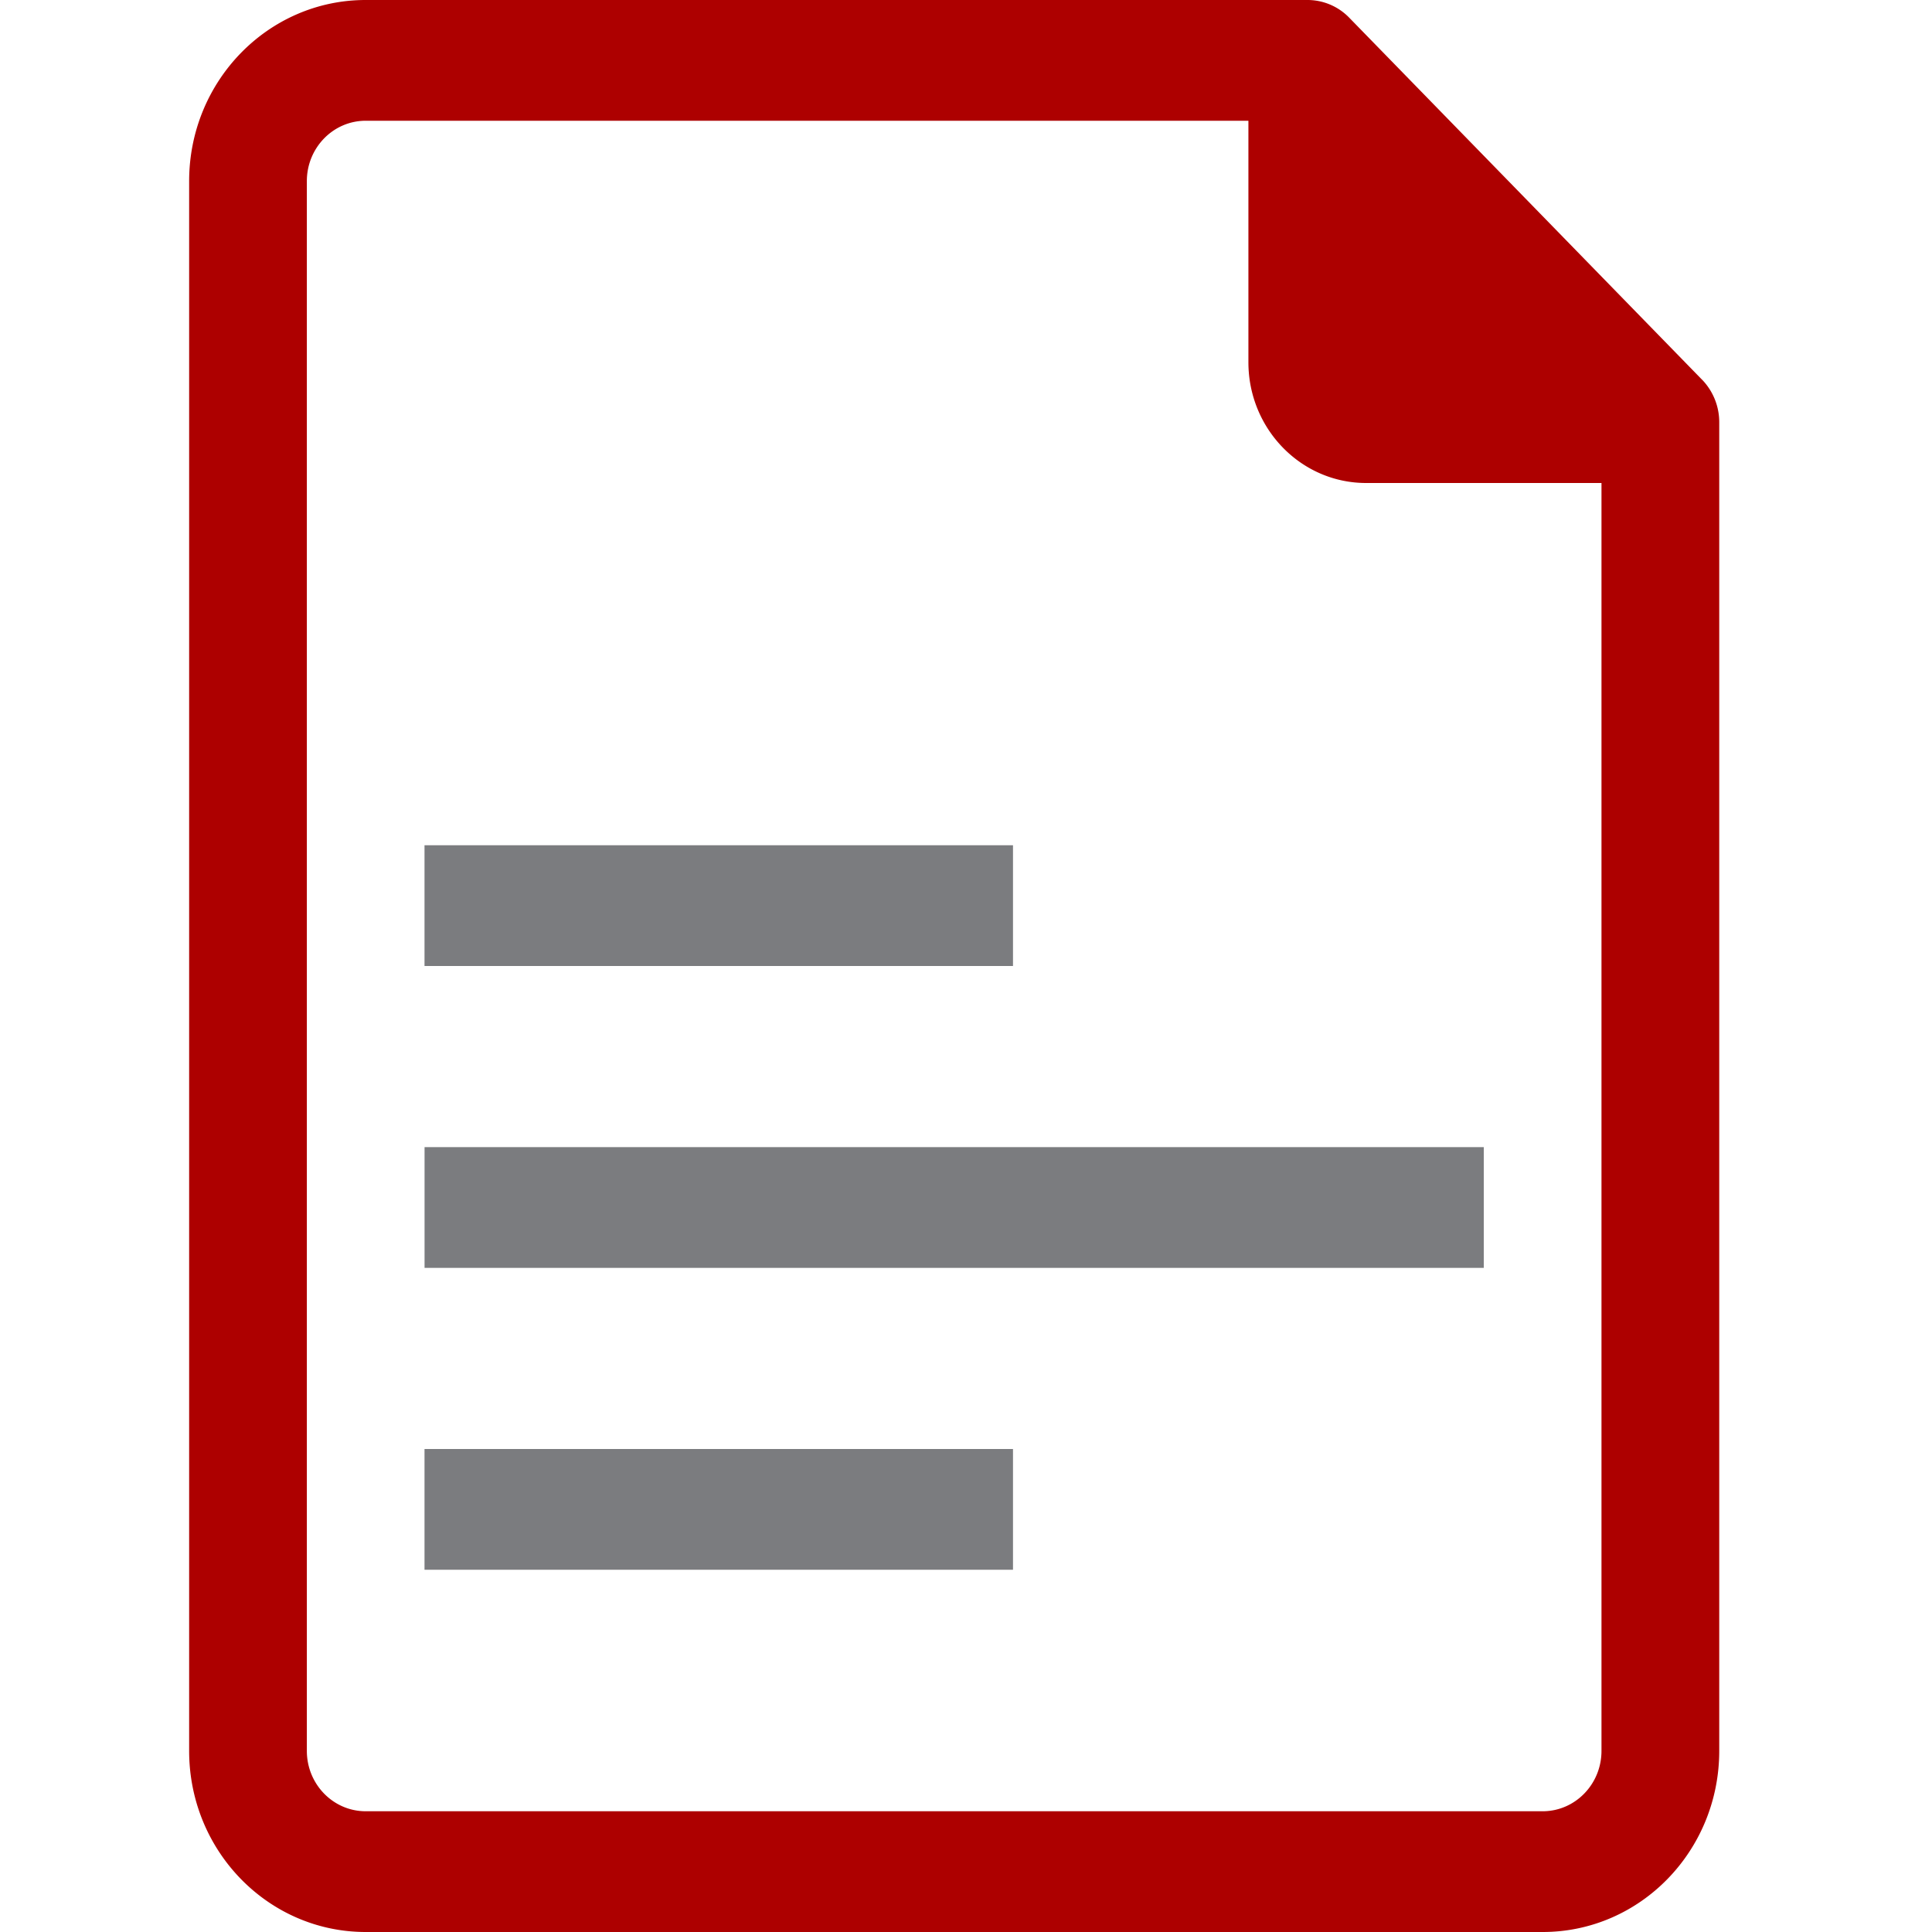
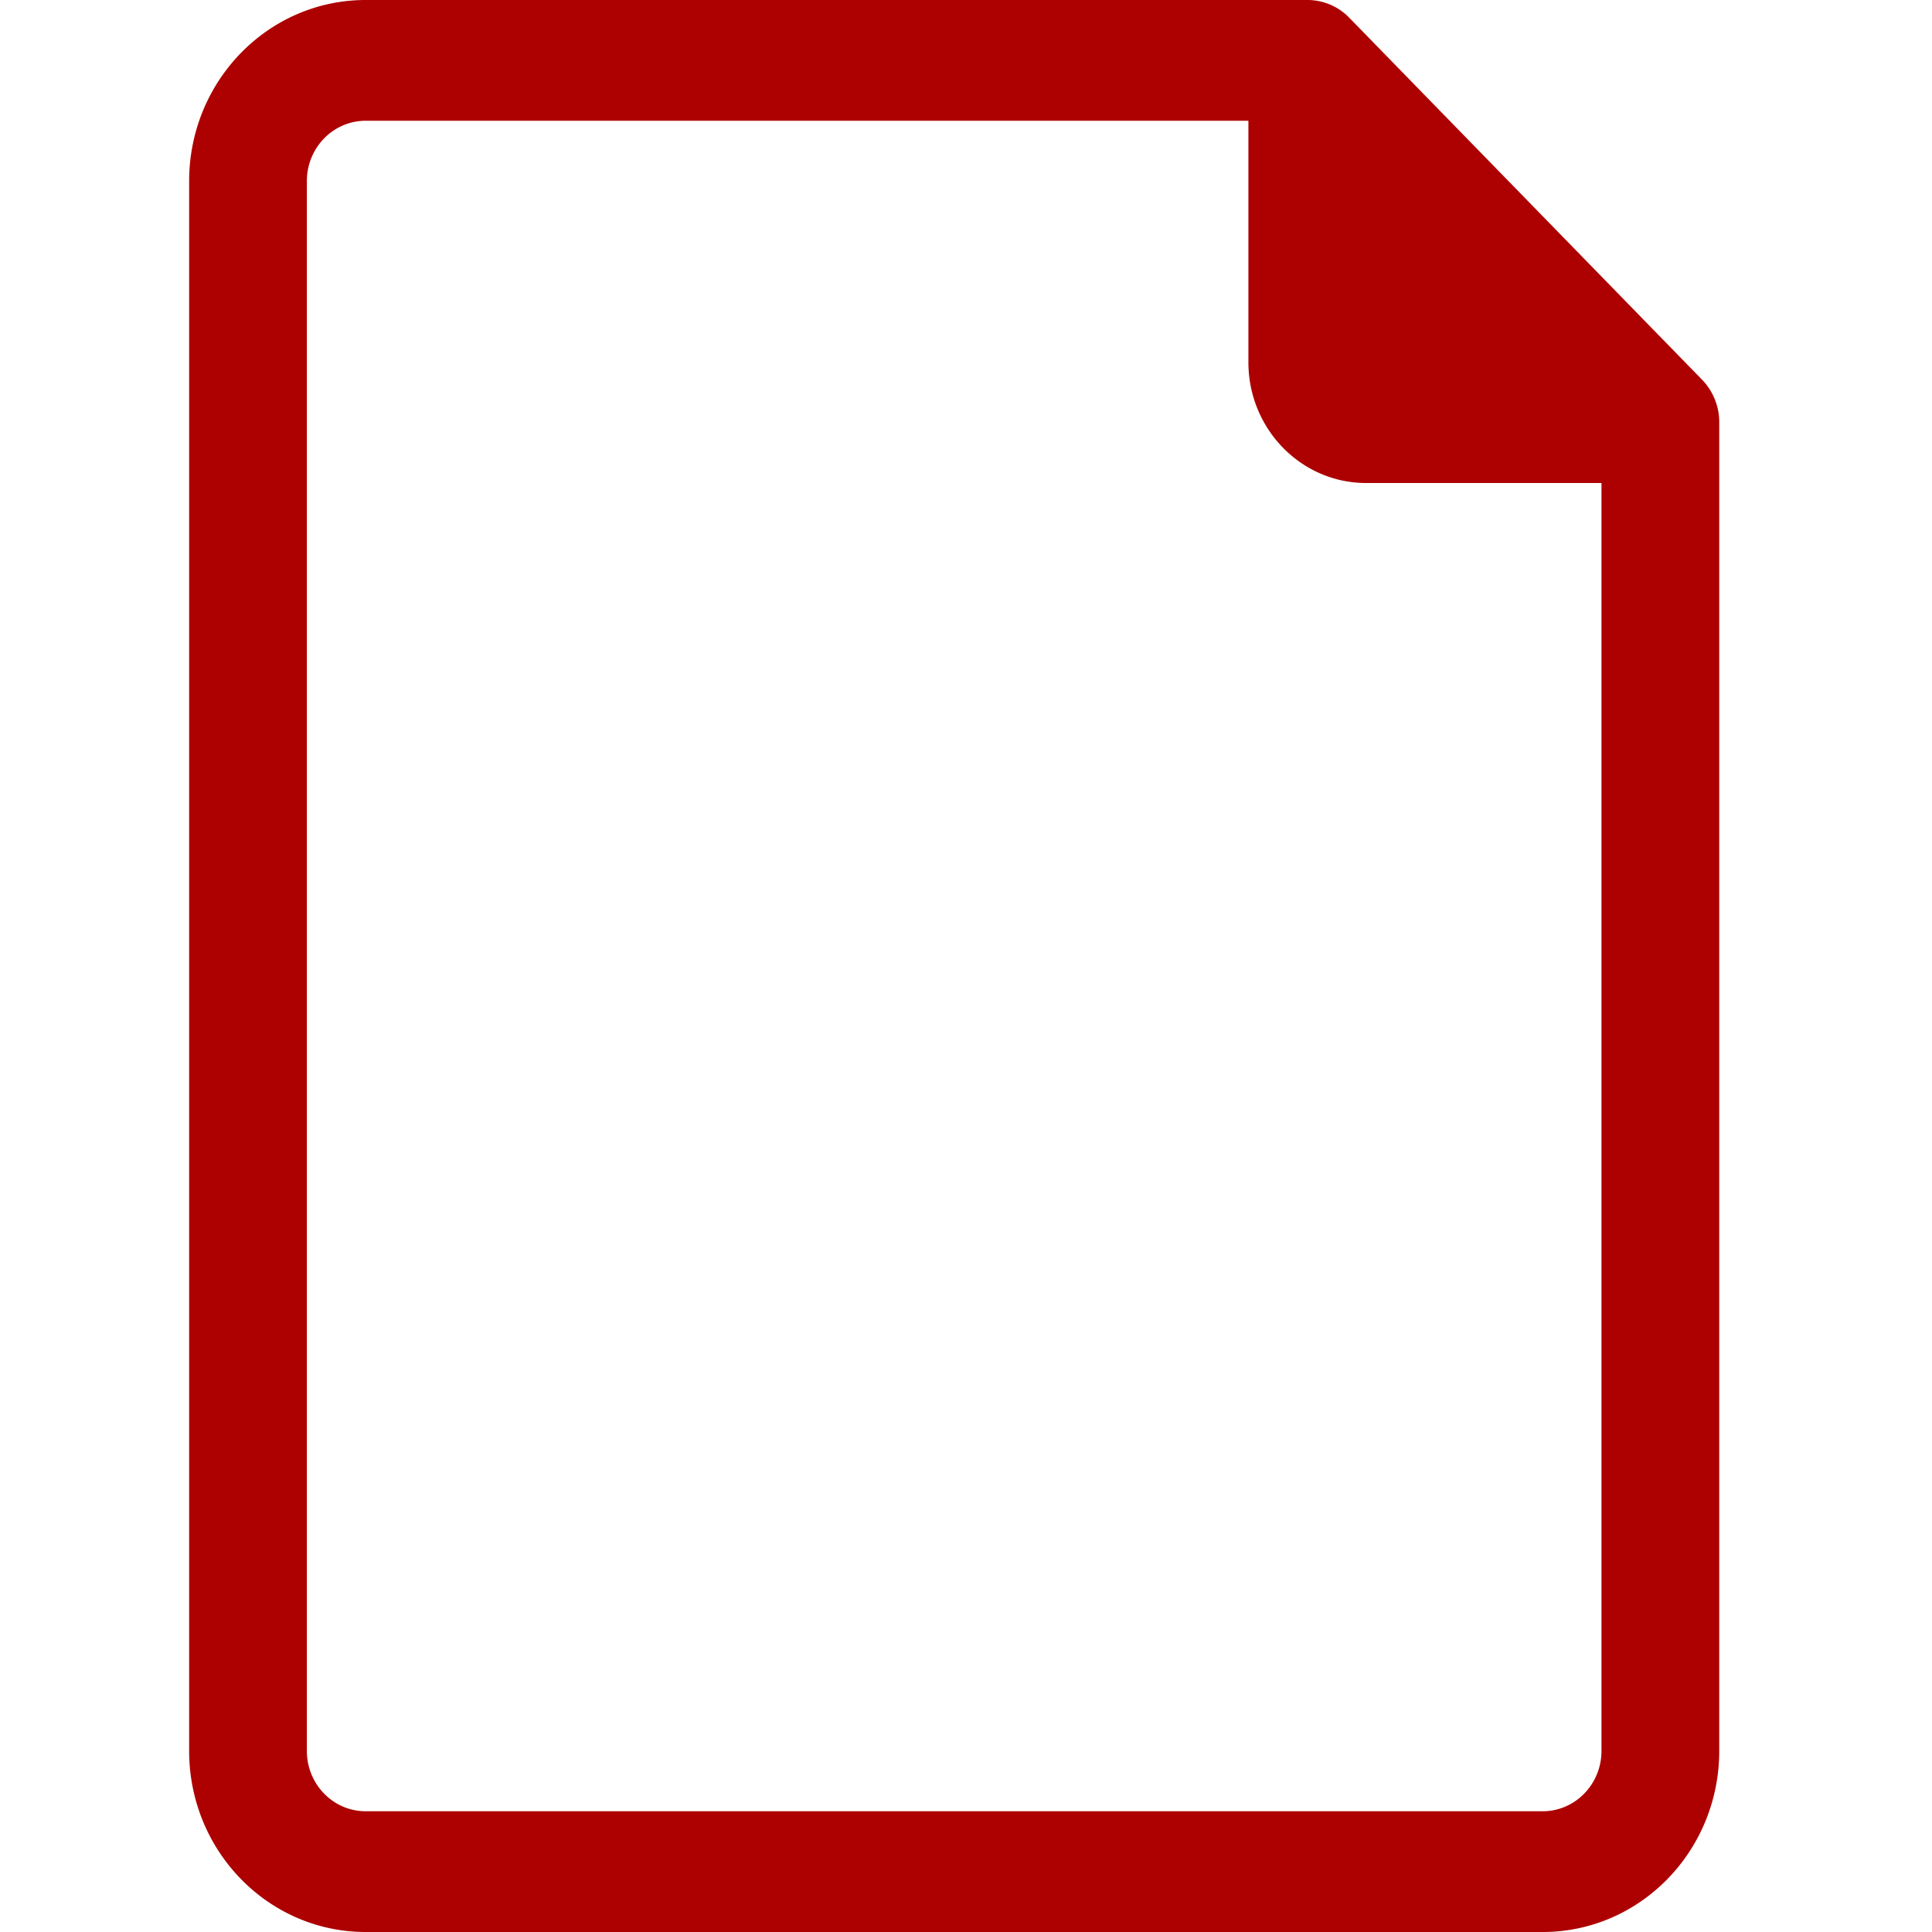
<svg xmlns="http://www.w3.org/2000/svg" width="40" height="40" fill="none">
  <path fill-rule="evenodd" clip-rule="evenodd" d="M33.157 36.25c0 .69-.545 1.25-1.218 1.25H7.571c-.673 0-1.218-.56-1.218-1.25V3.75c0-.69.545-1.25 1.218-1.25h18.276v5c0 1.38 1.091 2.5 2.437 2.5h4.873v26.25zm2.084-28.387l-7.31-7.5A1.203 1.203 0 0027.064 0H7.571C5.552 0 3.916 1.679 3.916 3.75v32.5c0 2.071 1.636 3.75 3.655 3.75H31.94c2.019 0 3.655-1.679 3.655-3.75V8.75a1.267 1.267 0 00-.353-.887z" fill="#ad0000" />
-   <path fill-rule="evenodd" clip-rule="evenodd" d="M8.79 20h12.183v-2.5H8.789V20zm0 6.25h21.93v-2.5H8.79v2.5zm0 6.25h12.183V30H8.789v2.5z" fill="#7B7C7F" />
</svg>